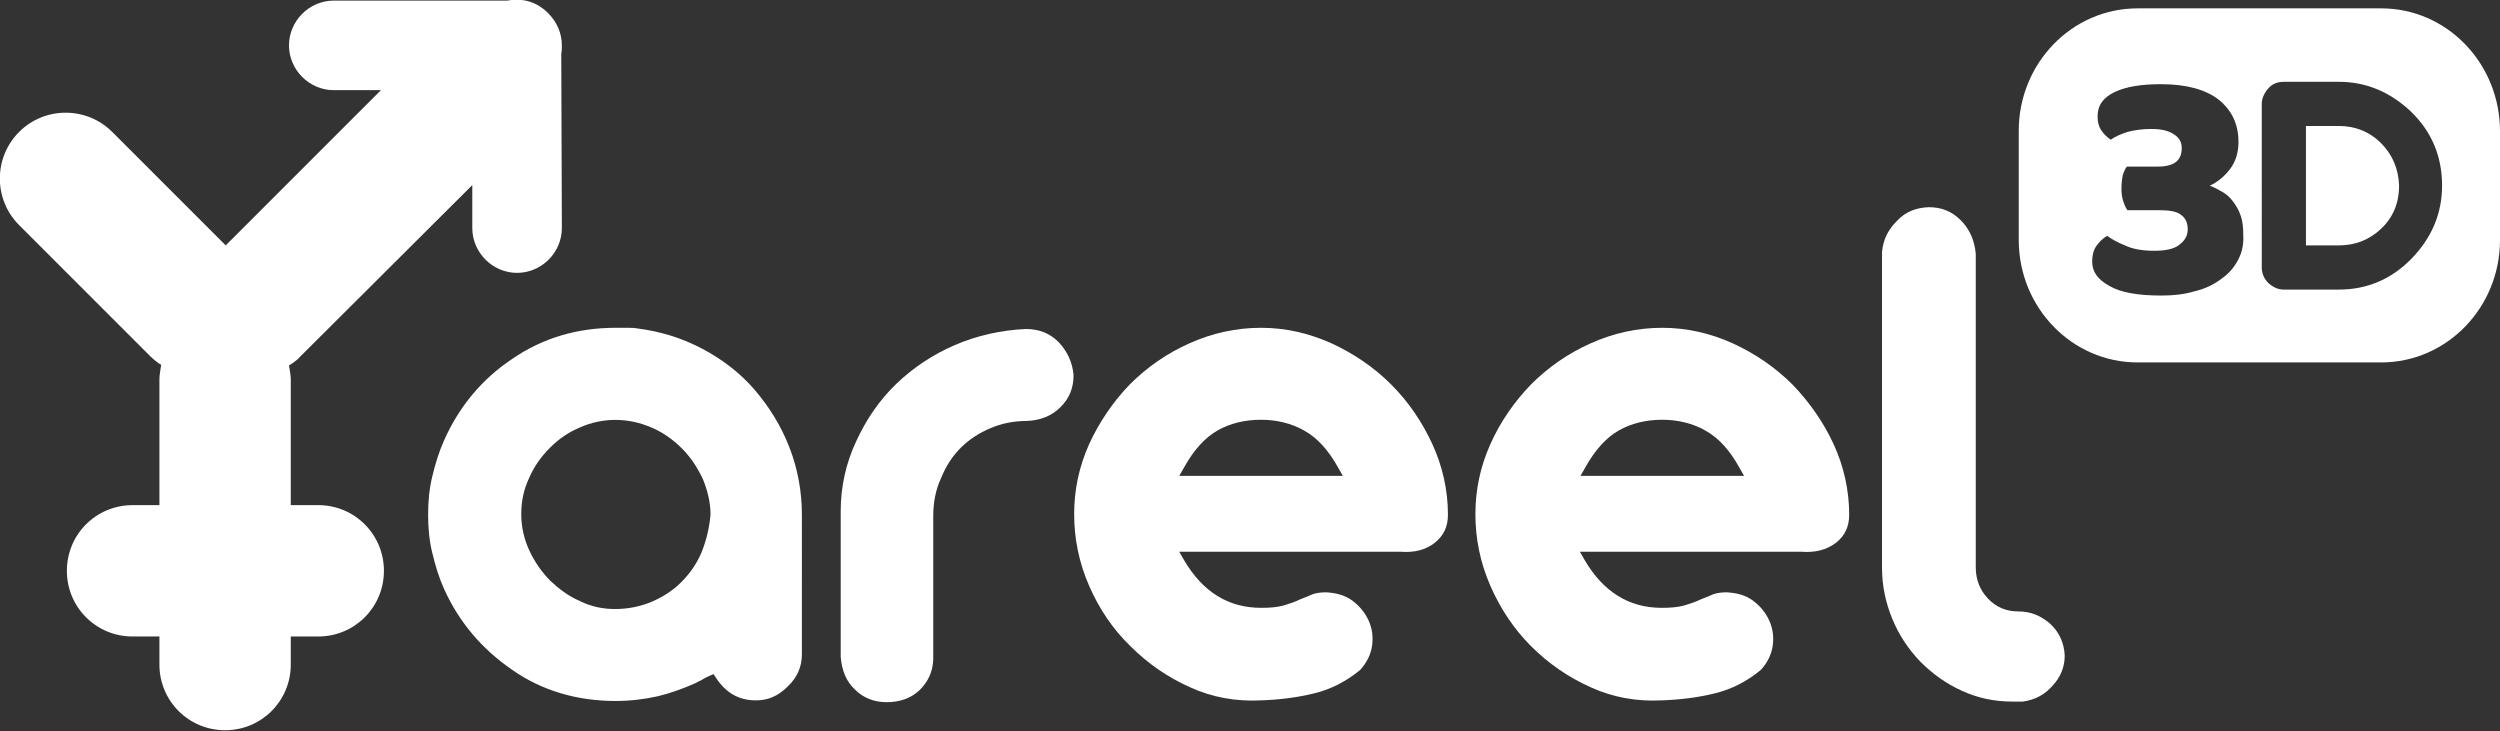
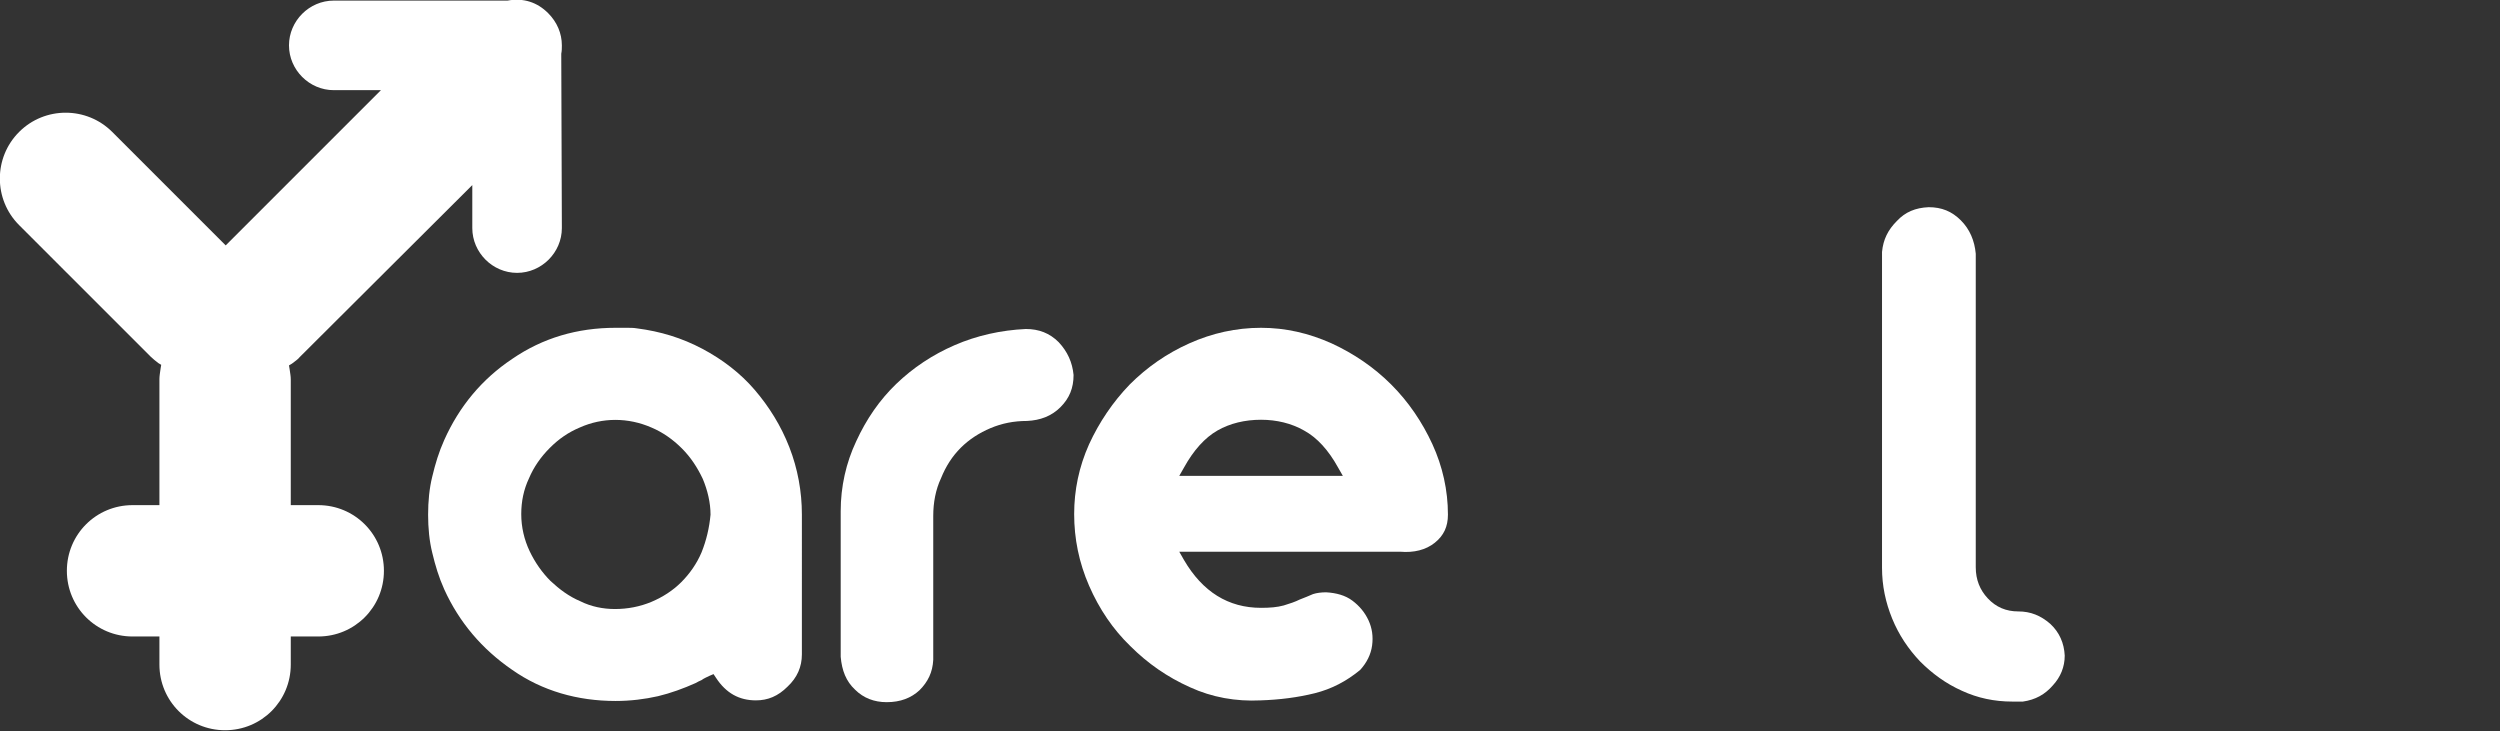
<svg xmlns="http://www.w3.org/2000/svg" version="1.1" id="Layer_1" x="0px" y="0px" viewBox="0 0 418.7 122.5" style="enable-background:new 0 0 418.7 122.5;" xml:space="preserve">
  <rect x="0" y="0" width="418.7" height="122.5" fill="#333333" stroke="none" />
  <style type="text/css">
	.st0{fill:#FFFFFF;}
</style>
  <path class="st0" d="M94,9c0.1-0.5,0.1-0.9,0.1-1.4c0-2-0.8-3.9-2.3-5.4c-1.8-1.8-4.1-2.6-6.8-2.1l-0.2,0H55.9  c-4.1,0-7.5,3.4-7.5,7.5s3.4,7.5,7.5,7.5h7.9l-26,26l-19-19c-4.3-4.3-11.3-4.3-15.6,0c-4.3,4.3-4.3,11.3,0,15.6l22,22  c0.4,0.4,0.8,0.7,1.3,1.1l0.5,0.3l-0.1,0.6c-0.1,0.7-0.2,1.3-0.2,1.8v21.1h-4.5c-6.1,0-11,4.9-11,11s4.9,11,11,11h4.5v4.7  c0,6.1,4.9,11,11,11c6.1,0,11-4.9,11-11v-4.7h4.6c6.1,0,11-4.9,11-11s-4.9-11-11-11h-4.6V63.6c0-0.6-0.1-1.1-0.2-1.8l-0.1-0.6  l0.5-0.3c0.5-0.4,1-0.7,1.3-1.1L79.1,31v7.2c0,4.1,3.4,7.5,7.5,7.5s7.5-3.4,7.5-7.5L94,9z" />
  <path class="st0" d="M134.3,86.2c0-3.9-0.7-7.7-2.1-11.3c-1.4-3.6-3.4-6.8-5.8-9.6c-2.4-2.8-5.4-5.1-8.8-6.9  c-3.4-1.8-7-2.9-10.9-3.4l0,0c-0.6-0.1-1.1-0.1-1.7-0.1h-1.9c-6.4,0-12.2,1.7-17.3,5.2c-5.1,3.4-8.9,8-11.4,13.6c-0.9,2-1.5,4-2,6.1  c-0.5,2-0.7,4.2-0.7,6.4c0,2.2,0.2,4.4,0.7,6.4c0.5,2.1,1.1,4.1,2,6.1c2.5,5.5,6.3,10,11.4,13.5c5,3.5,10.9,5.2,17.3,5.2  c2.5,0,4.9-0.3,7.1-0.8c2.1-0.5,4.3-1.3,6.3-2.2c0.3-0.2,0.6-0.3,1-0.5c0.4-0.3,0.9-0.5,1.3-0.7l0.7-0.3l0.4,0.6  c1.7,2.6,3.9,3.8,6.7,3.8c2,0,3.7-0.7,5.3-2.3c1.6-1.5,2.4-3.3,2.4-5.4V86.2z M117.5,92.5c-0.8,1.9-2,3.6-3.4,5  c-1.4,1.4-3.1,2.5-5,3.3c-1.9,0.8-4,1.2-6.1,1.2c-2,0-4-0.4-5.8-1.3c-1.9-0.8-3.5-2-5-3.4c-1.4-1.4-2.6-3.1-3.5-5  c-0.9-1.9-1.4-4-1.4-6.2c0-2.1,0.4-4.1,1.3-6c0.8-1.9,2-3.6,3.5-5.1s3.1-2.6,5-3.4c3.8-1.7,8.1-1.7,12,0c1.9,0.8,3.6,2,5.1,3.5  c1.5,1.5,2.6,3.2,3.5,5.1c0.8,1.9,1.3,4,1.3,6C118.8,88.4,118.3,90.5,117.5,92.5z" />
  <path class="st0" d="M160.9,75c1.4-1.4,3.1-2.5,5-3.3c1.9-0.8,3.9-1.2,6.1-1.2c2.2-0.1,4.1-0.8,5.6-2.3c1.5-1.5,2.2-3.2,2.2-5.4  c-0.2-2.1-1-3.9-2.5-5.5c-1.5-1.5-3.3-2.2-5.5-2.2c-4.2,0.2-8.2,1.1-11.9,2.7c-3.7,1.6-7,3.8-9.8,6.5c-2.8,2.7-5,5.9-6.7,9.6  c-1.7,3.6-2.6,7.6-2.6,11.7V110c0.2,2.3,0.9,4.1,2.4,5.5c1.4,1.4,3.2,2.1,5.3,2.1c2.3,0,4.1-0.7,5.5-2c1.4-1.4,2.2-3,2.3-5.1l0-24.1  c0-2.2,0.4-4.4,1.3-6.3C158.4,78.1,159.5,76.4,160.9,75z" />
  <path class="st0" d="M240.3,90.9c1.5-1.2,2.2-2.7,2.2-4.7c0-4.1-0.9-8.1-2.6-11.8c-1.7-3.7-4-7.1-6.9-10c-2.9-2.9-6.3-5.2-10-6.9  c-3.8-1.7-7.7-2.6-11.8-2.6c-4.2,0-8.2,0.9-12,2.6c-3.8,1.7-7.1,4-10,6.9c-2.8,2.9-5.1,6.3-6.8,10c-1.7,3.8-2.5,7.7-2.5,11.7  c0,4.1,0.8,8.1,2.5,12c1.7,3.9,4,7.3,6.9,10.1c2.9,2.9,6.2,5.2,10,6.9c3.7,1.7,7.7,2.4,11.8,2.2c3.2-0.1,6.3-0.5,9.1-1.2  c2.8-0.7,5.3-2,7.6-3.9c1.1-1.2,1.8-2.6,2-4.1c0.2-1.5,0-2.9-0.6-4.2c-0.6-1.3-1.5-2.4-2.7-3.3c-1.2-0.9-2.7-1.3-4.4-1.4  c-0.8,0-1.6,0.1-2.2,0.3c-0.7,0.3-1.4,0.6-2.2,0.9c-0.8,0.4-1.7,0.7-2.7,1c-1.1,0.3-2.3,0.4-3.8,0.4c-5.5,0-9.8-2.7-12.9-8l-0.8-1.4  h37C236.8,92.6,238.8,92.1,240.3,90.9z M197.5,79.7l0.8-1.4c1.6-2.9,3.5-5,5.6-6.2c2.1-1.2,4.6-1.8,7.3-1.8c2.6,0,5.1,0.6,7.2,1.8  c2.2,1.2,4.1,3.3,5.7,6.2l0.8,1.4H197.5z" />
-   <path class="st0" d="M307.5,90.9c1.5-1.2,2.2-2.7,2.2-4.7c0-4.1-0.9-8.1-2.6-11.8c-1.7-3.7-4.1-7.1-6.9-10c-2.9-2.9-6.3-5.2-10-6.9  c-3.8-1.7-7.7-2.6-11.8-2.6c-4.2,0-8.2,0.9-12,2.6c-3.8,1.7-7.1,4-10,6.9c-2.8,2.9-5.1,6.2-6.8,10c-1.7,3.8-2.5,7.7-2.5,11.7  c0,4.1,0.8,8.1,2.5,12c1.7,3.9,4,7.3,6.8,10.1c2.9,2.9,6.2,5.2,10,6.9c3.7,1.7,7.7,2.4,11.8,2.2c3.2-0.1,6.3-0.5,9.1-1.2  c2.8-0.7,5.3-2,7.6-3.9c1.1-1.2,1.8-2.6,2-4.1c0.2-1.5,0-2.9-0.6-4.2c-0.6-1.3-1.5-2.4-2.7-3.3c-1.2-0.9-2.7-1.3-4.4-1.4  c-0.8,0-1.6,0.1-2.2,0.3c-0.7,0.3-1.4,0.6-2.2,0.9c-0.8,0.4-1.7,0.7-2.7,1c-1.1,0.3-2.3,0.4-3.8,0.4c-5.5,0-9.8-2.7-12.9-8l-0.8-1.4  h37C304,92.6,305.9,92.1,307.5,90.9z M264.7,79.7l0.8-1.4c1.6-2.9,3.5-5,5.6-6.2c2.1-1.2,4.6-1.8,7.3-1.8c2.6,0,5.1,0.6,7.2,1.8  c2.2,1.2,4.1,3.3,5.7,6.2l0.8,1.4H264.7z" />
  <path class="st0" d="M345.8,109.8c-0.1-2.1-0.9-3.9-2.4-5.3c-1.6-1.4-3.3-2.1-5.4-2.1c-2,0-3.7-0.7-5.1-2.2c-1.3-1.4-2-3.1-2-5.2  V42.5c-0.2-2.2-1-4.1-2.5-5.6c-1.5-1.5-3.2-2.2-5.4-2.2c-2.2,0.1-3.9,0.8-5.3,2.3c-1.5,1.5-2.3,3.1-2.5,5.2l0,52.9  c0,3,0.6,5.8,1.7,8.5c1.1,2.7,2.7,5.1,4.7,7.2c2,2,4.3,3.7,7,4.9c2.6,1.2,5.4,1.8,8.4,1.8h1.8c2.1-0.3,3.7-1.2,5-2.7  C345.1,113.4,345.8,111.7,345.8,109.8z" />
-   <path class="st0" d="M391.7,21.1h-5.5v20h5.5c2.7,0,5.1-0.9,7.1-2.8c2-1.9,3-4.3,3-7.2c-0.1-2.8-1.1-5.2-3-7.1  C396.8,22,394.4,21.1,391.7,21.1z" />
-   <path class="st0" d="M398.8,1.4H358c-11,0-19.9,9.2-19.9,20.5v18.3c0,11.3,8.9,20.5,19.9,20.5h40.8c11,0,19.9-9.2,19.9-20.5V22  C418.7,10.6,409.8,1.4,398.8,1.4z M374.8,43.6c-0.7,1.3-1.6,2.3-2.9,3.2c-1.2,0.9-2.7,1.6-4.4,2c-1.7,0.5-3.5,0.7-5.5,0.7  c-3.9,0-6.8-0.5-8.7-1.6c-2-1.1-2.9-2.4-2.9-4.1c0-1,0.2-1.9,0.7-2.6c0.5-0.7,1.1-1.3,1.8-1.7c0.7,0.5,1.7,1.1,3,1.6  c1.2,0.6,2.9,0.9,4.9,0.9c1.9,0,3.3-0.3,4.2-1c0.9-0.7,1.4-1.5,1.4-2.6c0-1.1-0.4-1.9-1.1-2.4c-0.7-0.6-2-0.8-3.8-0.8h-5.2  c-0.3-0.4-0.5-0.9-0.7-1.5c-0.2-0.6-0.3-1.3-0.3-2.1c0-0.9,0.1-1.6,0.2-2.2c0.2-0.6,0.4-1.1,0.7-1.5h5.2c2.7,0,4-1,4-3.1  c0-1-0.4-1.7-1.3-2.3c-0.9-0.6-2.1-0.9-3.8-0.9c-1.5,0-2.9,0.2-4,0.5c-1.2,0.4-2.1,0.8-2.8,1.3c-0.6-0.4-1.2-1-1.6-1.6  c-0.4-0.6-0.6-1.4-0.6-2.3c0-1.9,1-3.2,2.9-4.1c1.9-0.9,4.5-1.3,7.7-1.3c4.3,0,7.5,0.9,9.7,2.6c2.2,1.8,3.3,4.1,3.3,7.1  c0,1.8-0.5,3.3-1.4,4.5c-0.9,1.2-2.1,2.2-3.4,2.8c0.8,0.3,1.5,0.7,2.2,1.1c0.7,0.4,1.3,1,1.8,1.7c0.5,0.7,0.9,1.4,1.2,2.3  c0.3,0.9,0.4,1.9,0.4,3.1C375.8,40.9,375.5,42.3,374.8,43.6z M403.9,43.3c-3.4,3.5-7.5,5.2-12.2,5.2h-9.2c-1,0-1.8-0.4-2.6-1.1  c-0.7-0.7-1.1-1.6-1.1-2.6V17.4c0-0.9,0.4-1.8,1.1-2.6c0.7-0.8,1.6-1.1,2.6-1.1h9.2c4.6,0,8.6,1.7,12.1,5c3.4,3.3,5.2,7.4,5.2,12.4  C409,35.7,407.3,39.8,403.9,43.3z" />
</svg>